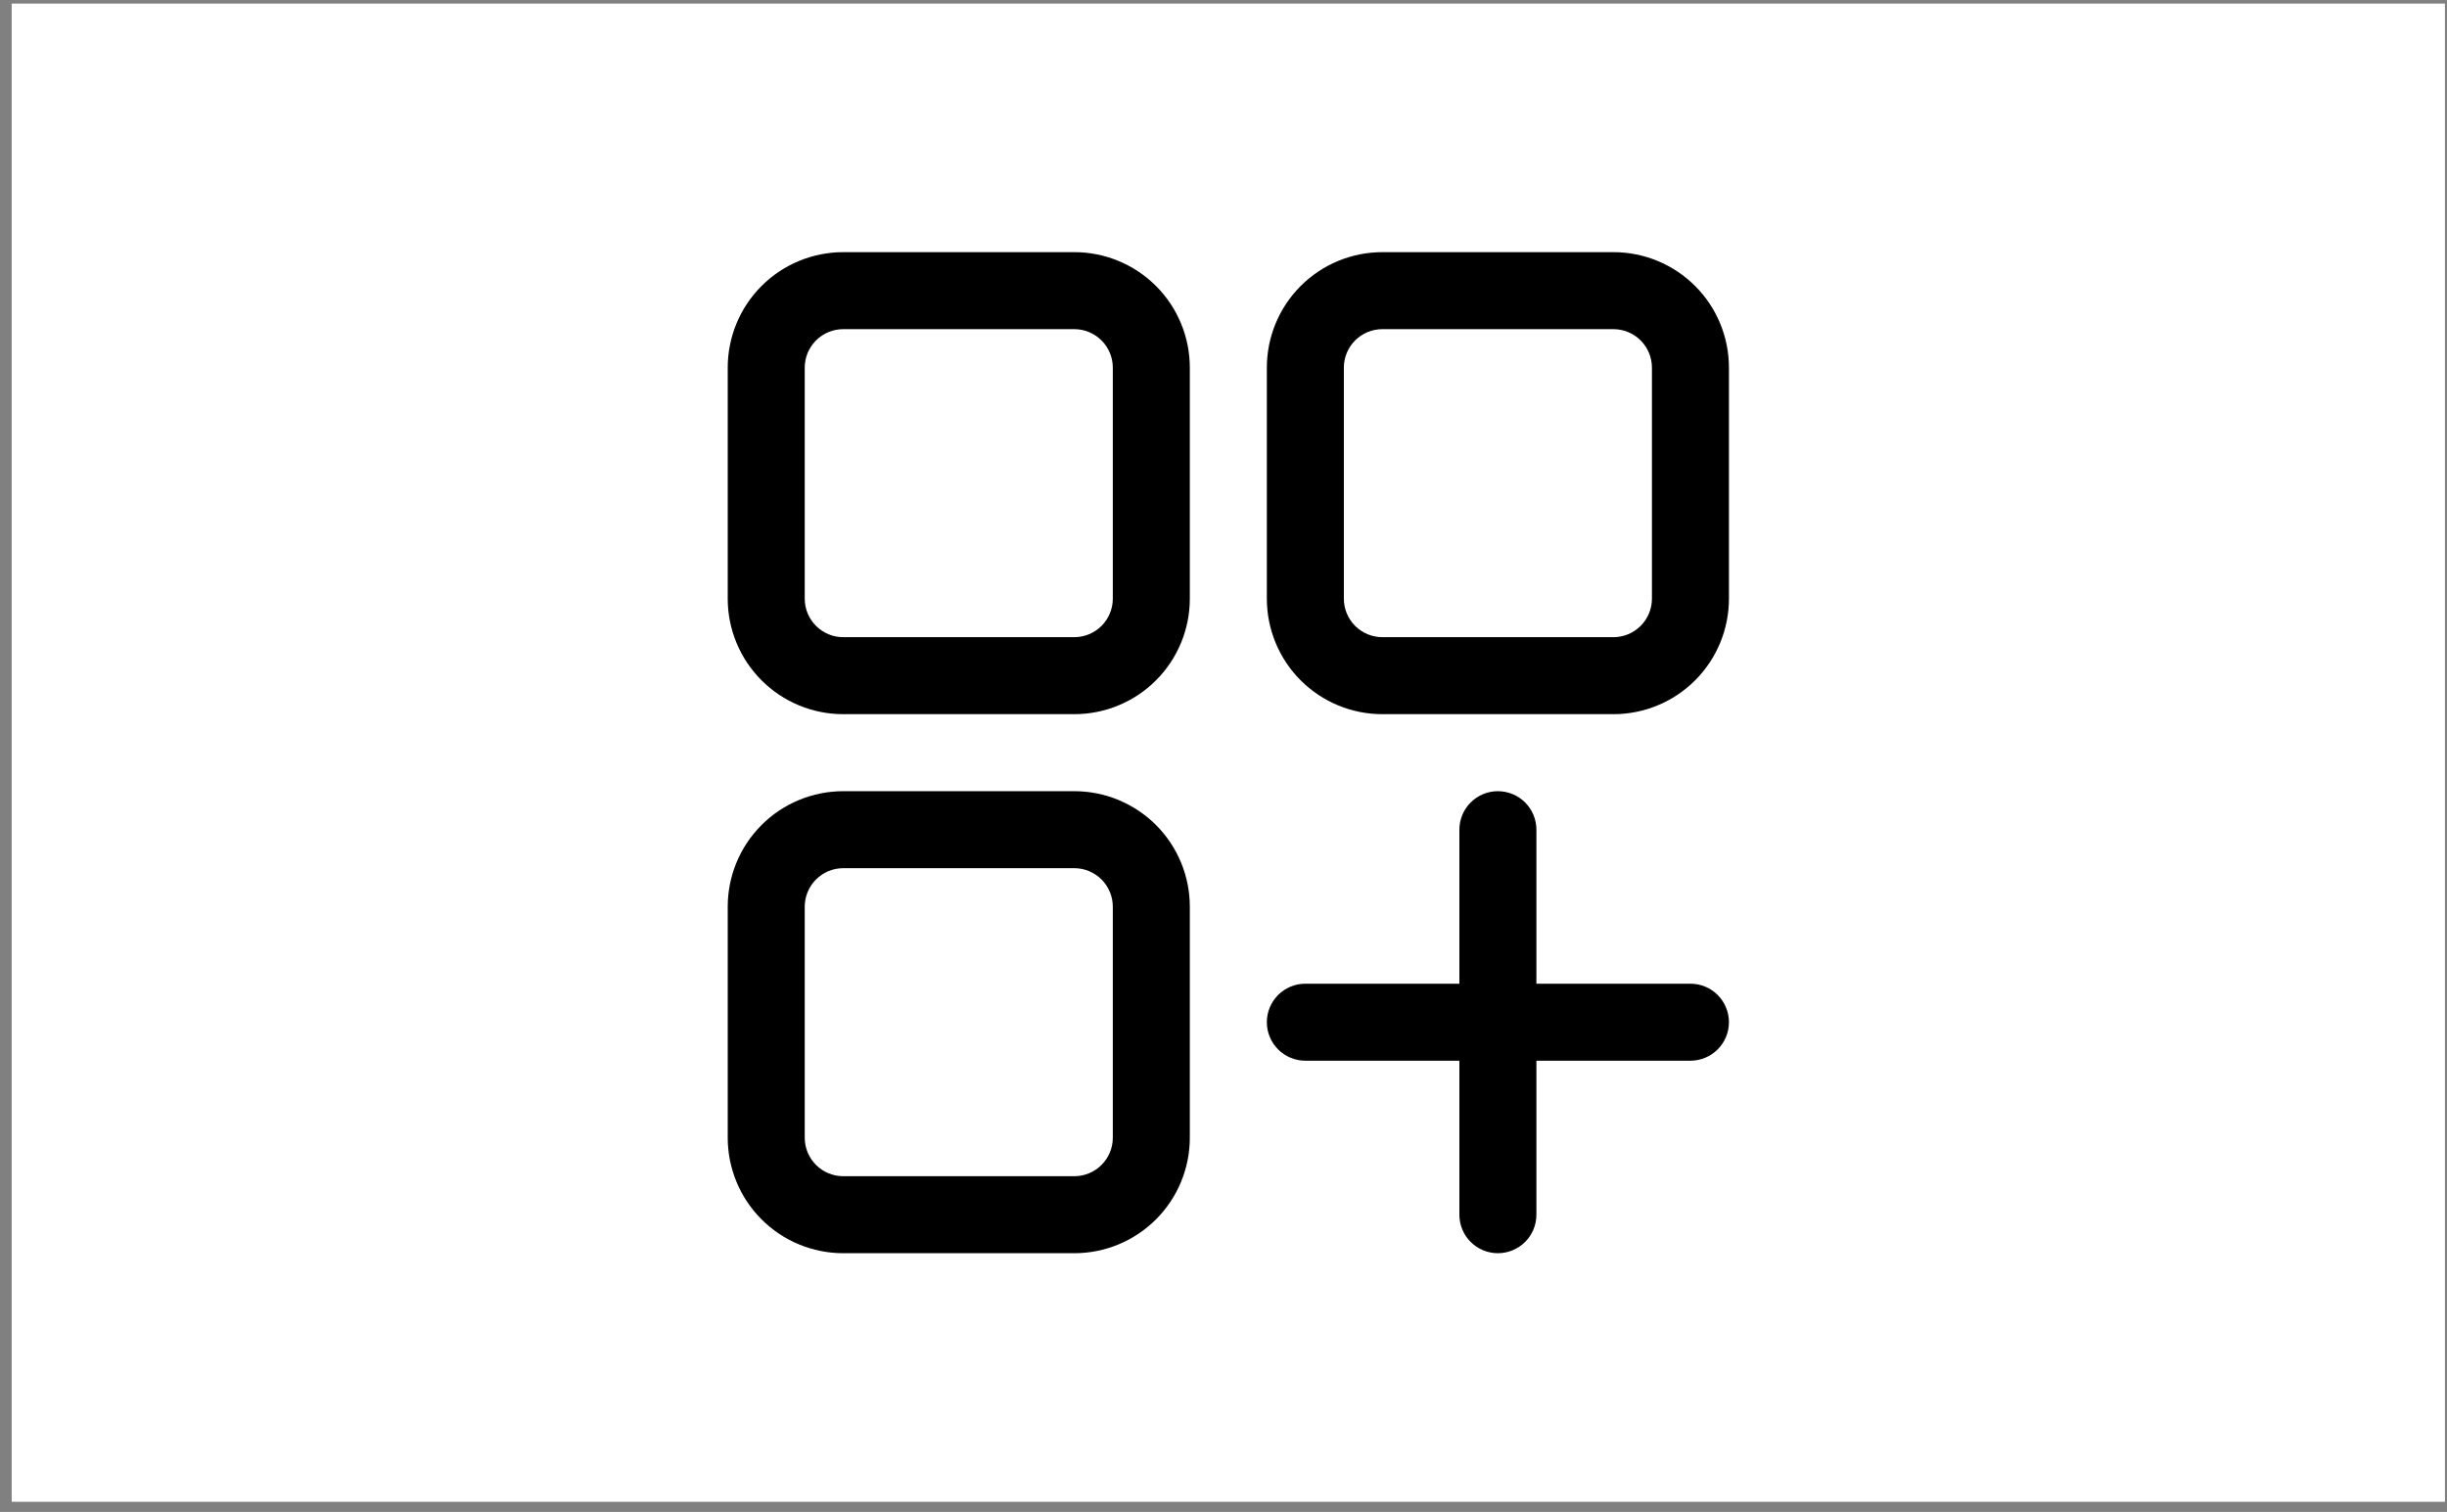
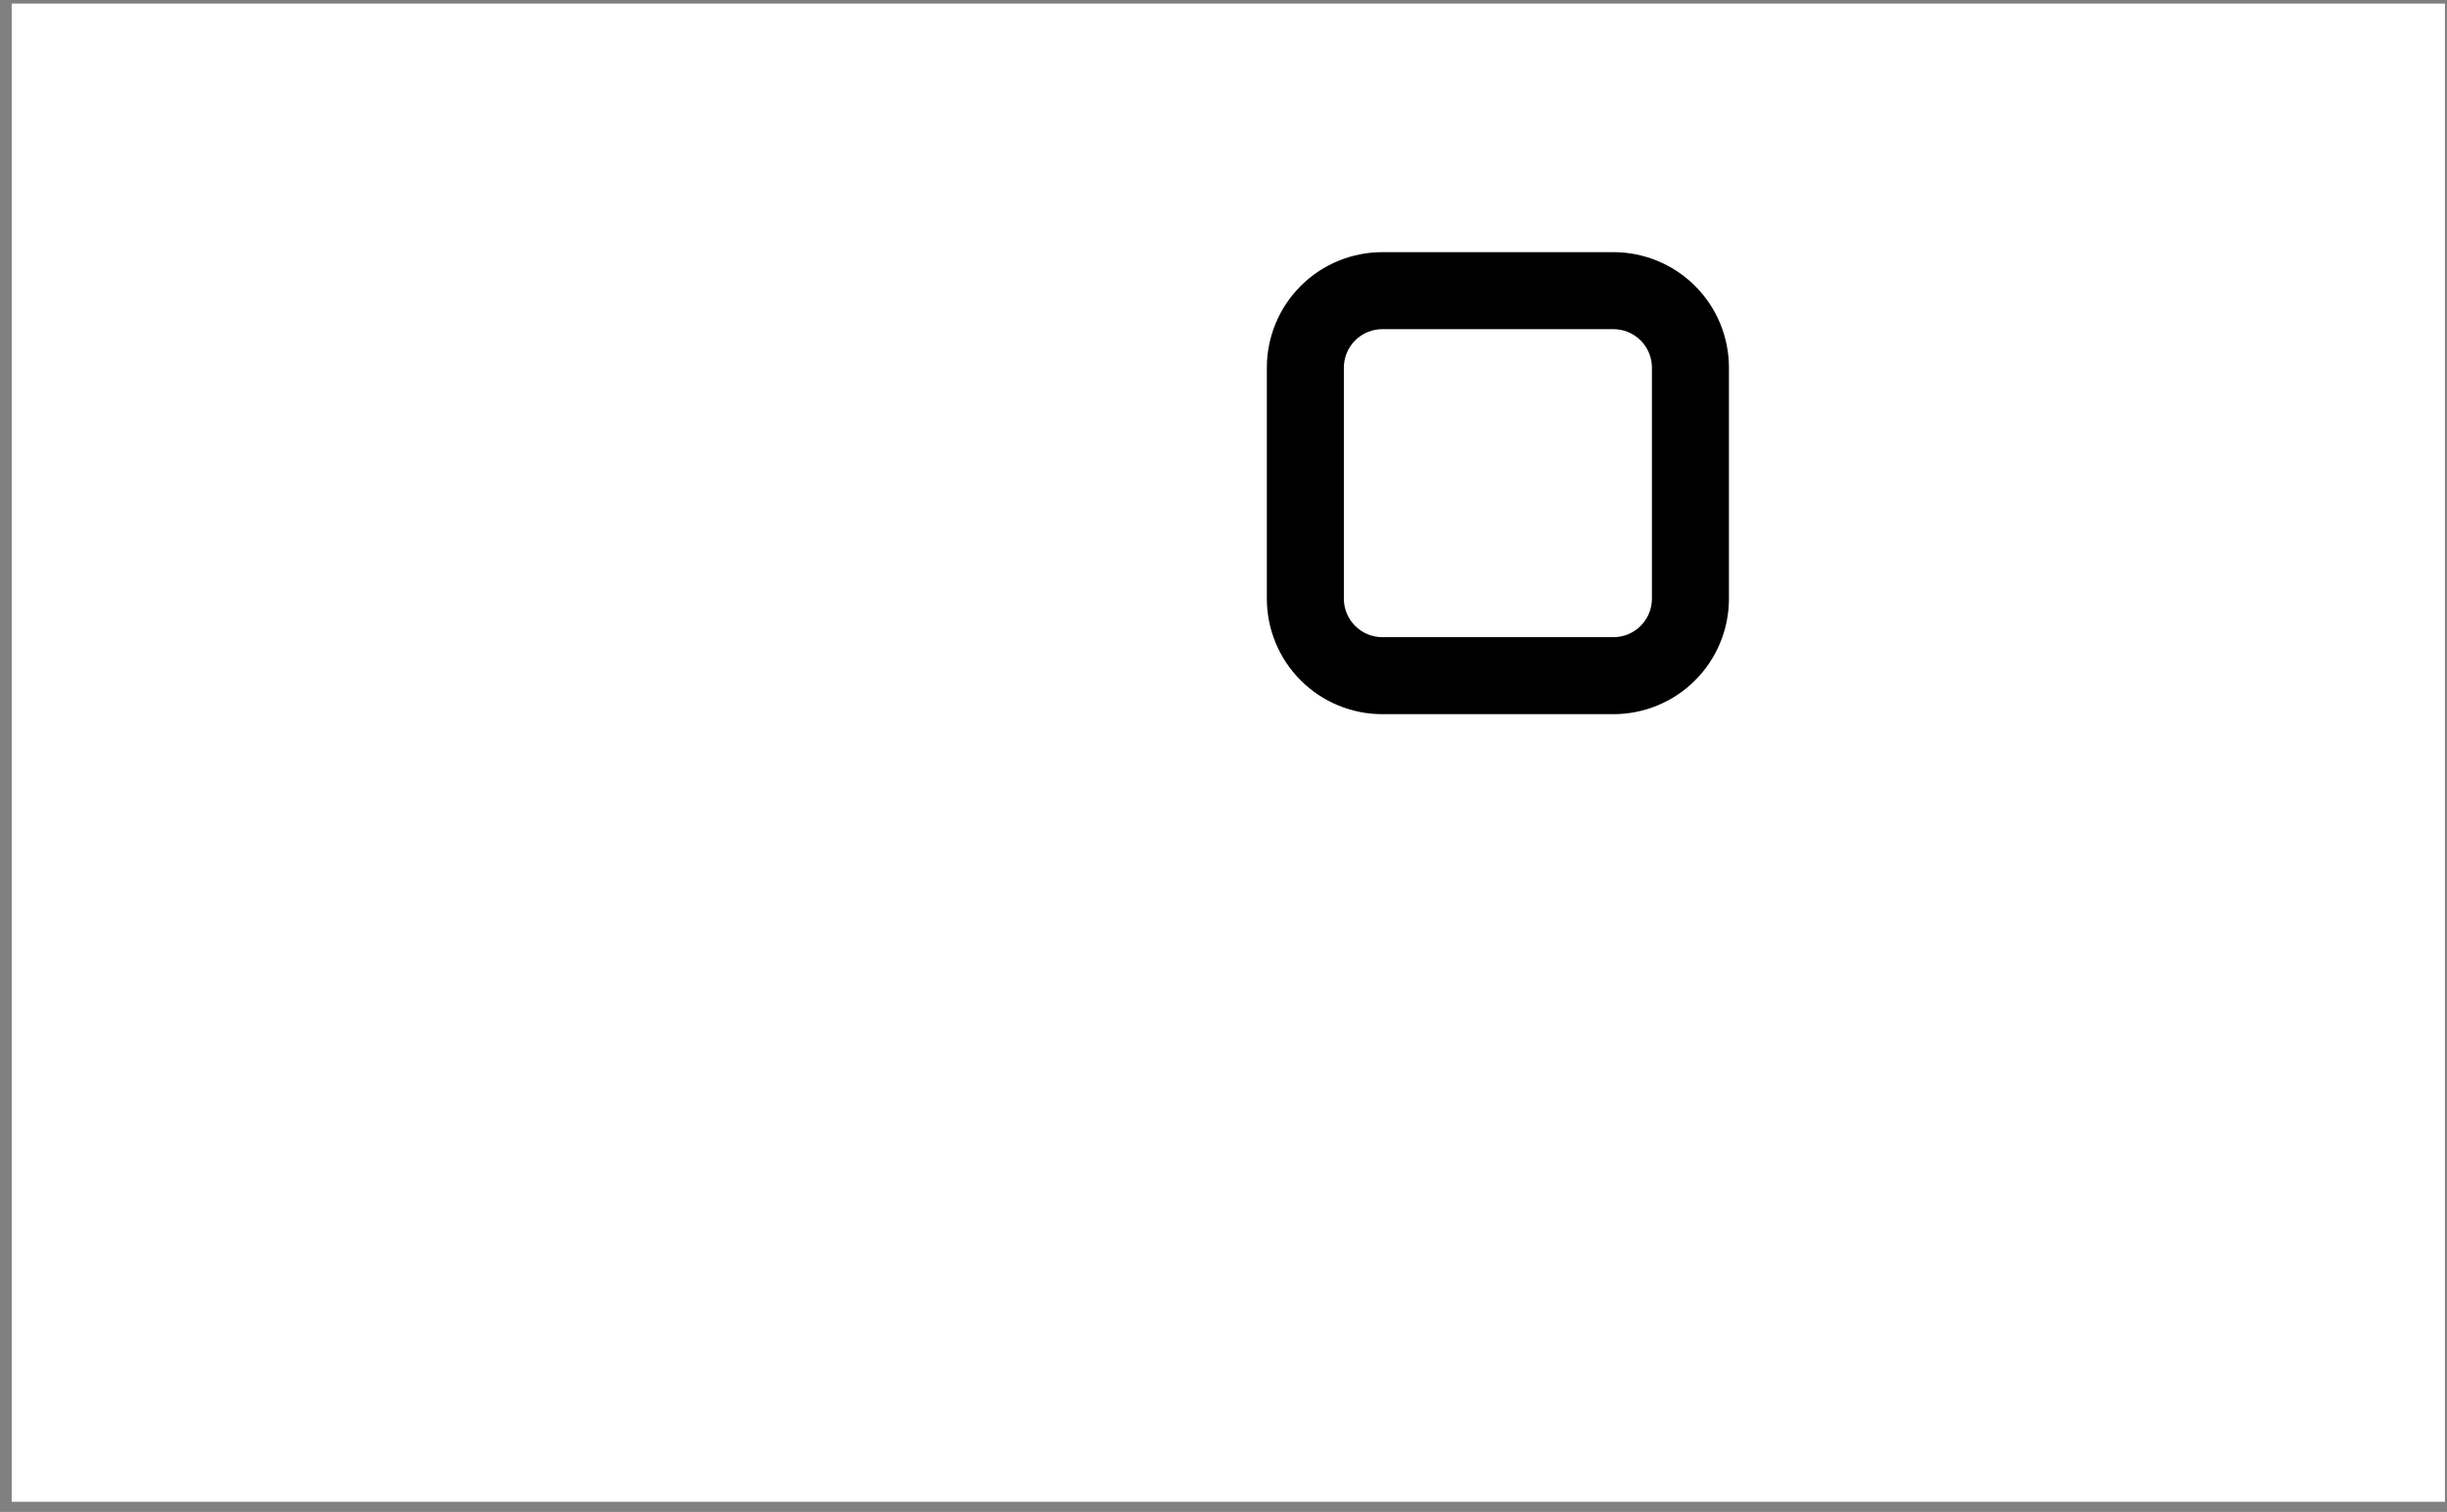
<svg xmlns="http://www.w3.org/2000/svg" width="178" height="110" viewBox="0 0 178 110" fill="none">
  <rect x="0" y="0" width="178" height="110" fill="#808080" stroke="none" />
  <rect x="0.851" y="0.261" width="177" height="109" fill="white" />
-   <path d="M78.147 18.345H61.34C59.111 18.345 56.973 19.23 55.397 20.806C53.821 22.382 52.936 24.52 52.936 26.748V43.556C52.936 45.784 53.821 47.922 55.397 49.498C56.973 51.074 59.111 51.959 61.34 51.959H78.147C80.375 51.959 82.513 51.074 84.089 49.498C85.665 47.922 86.55 45.784 86.55 43.556V26.748C86.55 24.52 85.665 22.382 84.089 20.806C82.513 19.23 80.375 18.345 78.147 18.345ZM80.948 43.556C80.948 44.298 80.653 45.011 80.127 45.536C79.602 46.062 78.89 46.357 78.147 46.357H61.34C60.596 46.357 59.884 46.062 59.359 45.536C58.833 45.011 58.538 44.298 58.538 43.556V26.748C58.538 26.005 58.833 25.293 59.359 24.768C59.884 24.242 60.596 23.947 61.34 23.947H78.147C78.89 23.947 79.602 24.242 80.127 24.768C80.653 25.293 80.948 26.005 80.948 26.748V43.556Z" fill="black" />
  <path d="M117.363 18.345H100.556C98.327 18.345 96.19 19.23 94.614 20.806C93.038 22.382 92.153 24.52 92.153 26.748V43.556C92.153 45.784 93.038 47.922 94.614 49.498C96.19 51.074 98.327 51.959 100.556 51.959H117.363C119.592 51.959 121.73 51.074 123.306 49.498C124.882 47.922 125.767 45.784 125.767 43.556V26.748C125.767 24.52 124.882 22.382 123.306 20.806C121.73 19.23 119.592 18.345 117.363 18.345ZM120.165 43.556C120.165 44.298 119.869 45.011 119.344 45.536C118.819 46.062 118.106 46.357 117.363 46.357H100.556C99.813 46.357 99.101 46.062 98.575 45.536C98.05 45.011 97.755 44.298 97.755 43.556V26.748C97.755 26.005 98.05 25.293 98.575 24.768C99.101 24.242 99.813 23.947 100.556 23.947H117.363C118.106 23.947 118.819 24.242 119.344 24.768C119.869 25.293 120.165 26.005 120.165 26.748V43.556Z" fill="black" />
-   <path d="M78.147 57.562H61.34C59.111 57.562 56.973 58.447 55.397 60.023C53.821 61.599 52.936 63.737 52.936 65.966V82.773C52.936 85.001 53.821 87.139 55.397 88.715C56.973 90.291 59.111 91.176 61.34 91.176H78.147C80.375 91.176 82.513 90.291 84.089 88.715C85.665 87.139 86.55 85.001 86.55 82.773V65.966C86.55 63.737 85.665 61.599 84.089 60.023C82.513 58.447 80.375 57.562 78.147 57.562ZM80.948 82.773C80.948 83.516 80.653 84.228 80.127 84.754C79.602 85.279 78.89 85.574 78.147 85.574H61.34C60.596 85.574 59.884 85.279 59.359 84.754C58.833 84.228 58.538 83.516 58.538 82.773V65.966C58.538 65.223 58.833 64.51 59.359 63.985C59.884 63.459 60.596 63.164 61.34 63.164H78.147C78.89 63.164 79.602 63.459 80.127 63.985C80.653 64.51 80.948 65.223 80.948 65.966V82.773Z" fill="black" />
-   <path d="M122.966 71.568H111.761V60.363C111.761 59.62 111.466 58.908 110.94 58.383C110.415 57.857 109.703 57.562 108.96 57.562C108.217 57.562 107.504 57.857 106.979 58.383C106.454 58.908 106.159 59.62 106.159 60.363V71.568H94.954C94.211 71.568 93.498 71.863 92.973 72.388C92.448 72.914 92.153 73.626 92.153 74.369C92.153 75.112 92.448 75.825 92.973 76.35C93.498 76.875 94.211 77.17 94.954 77.17H106.159V88.375C106.159 89.118 106.454 89.831 106.979 90.356C107.504 90.881 108.217 91.176 108.96 91.176C109.703 91.176 110.415 90.881 110.94 90.356C111.466 89.831 111.761 89.118 111.761 88.375V77.17H122.966C123.709 77.17 124.421 76.875 124.946 76.35C125.472 75.825 125.767 75.112 125.767 74.369C125.767 73.626 125.472 72.914 124.946 72.388C124.421 71.863 123.709 71.568 122.966 71.568Z" fill="black" />
</svg>